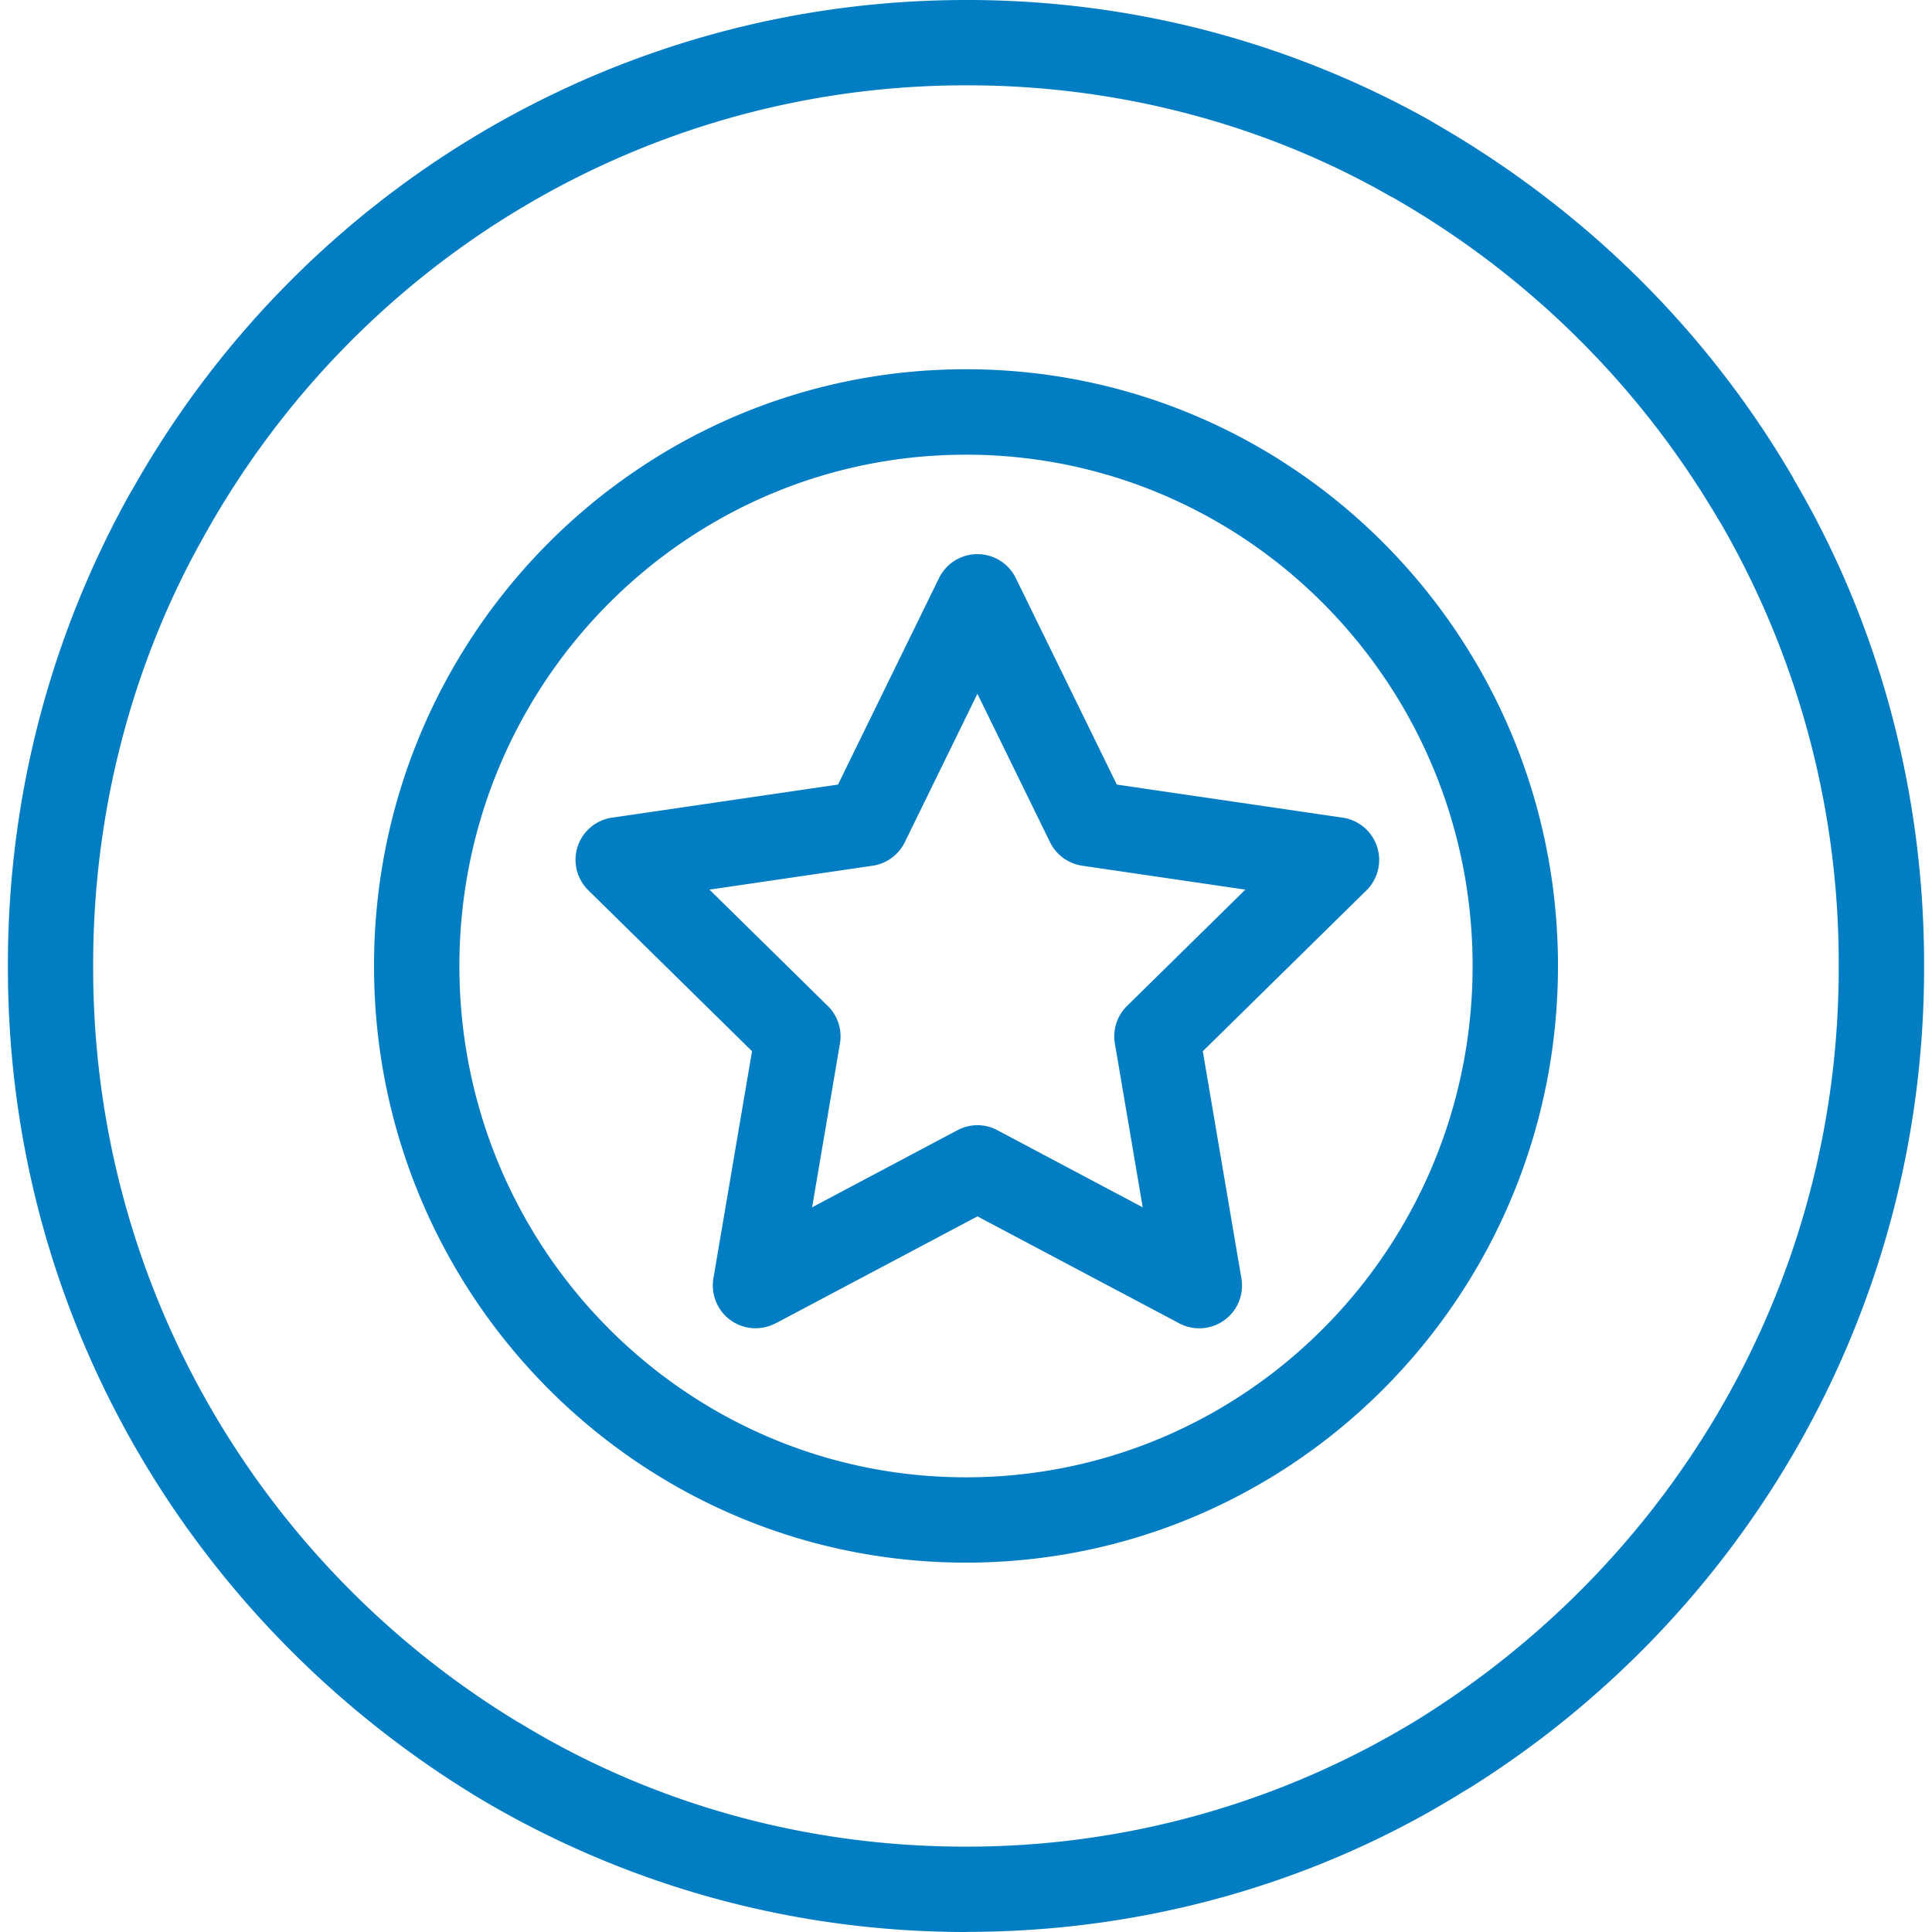
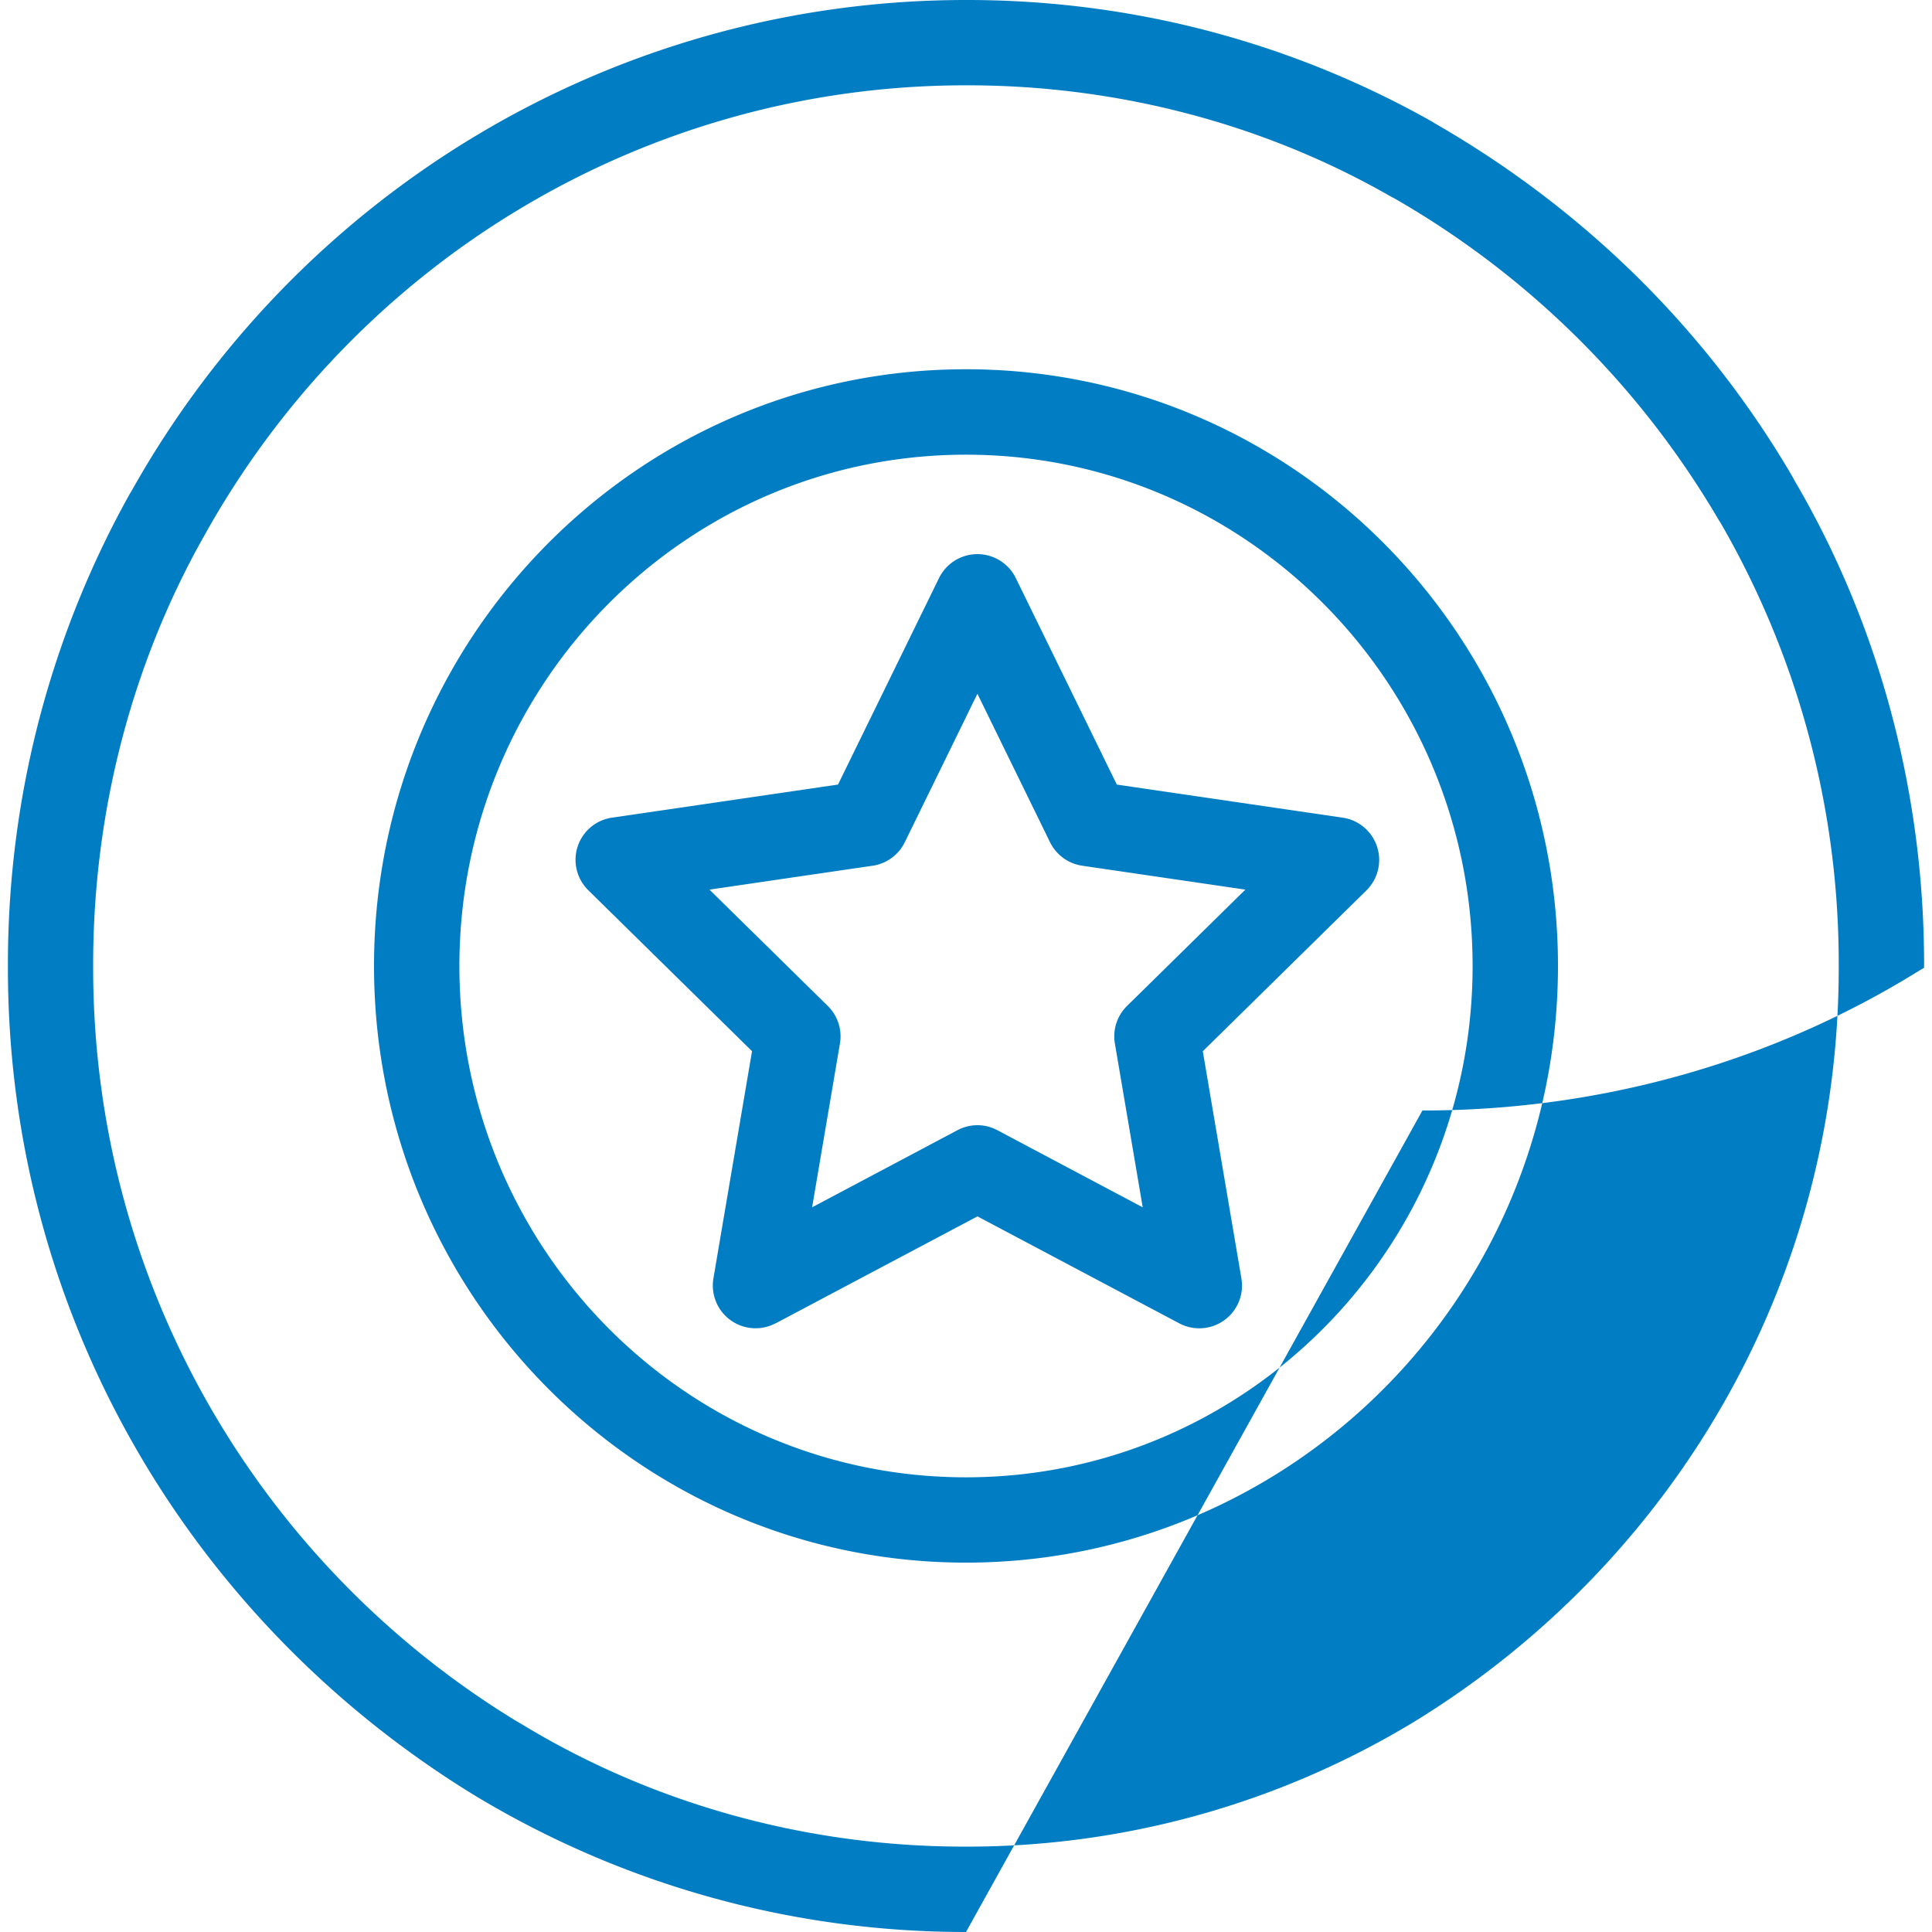
<svg xmlns="http://www.w3.org/2000/svg" width="32" height="32" viewBox="0 0 32 32">
-   <path fill="#017dc3" d="M15.858 18.72a.702.702 0 0 1 .666.002l-.004-.002 2.407 1.277-.461-2.713a.705.705 0 0 1 .201-.622l1.96-1.927-2.702-.396a.709.709 0 0 1-.531-.385l-.002-.004-1.203-2.459-1.203 2.459a.71.71 0 0 1-.528.389h-.004l-2.703.396 1.96 1.927c.165.162.24.395.201.622l-.461 2.713 2.407-1.277zm-3.014 3.199a.708.708 0 0 1-1.027-.747l-.001.004.64-3.765-2.711-2.665a.706.706 0 0 1 .39-1.203h.004l3.741-.548 1.674-3.422a.708.708 0 0 1 1.268-.004l.002.004 1.674 3.422 3.741.548a.708.708 0 0 1 .394 1.204l-2.711 2.665.64 3.765a.708.708 0 0 1-1.031.741l.004.002-3.345-1.773-3.345 1.773zM16 32c-2.889 0-5.668-.781-8.098-2.238C3.214 26.912.131 21.833.131 16.033v-.06c0-2.854.746-5.534 2.053-7.855l-.042.08C4.927 3.178 10.187 0 16 0h.02c2.824 0 5.475.746 7.764 2.051l-.077-.041c2.521 1.436 4.561 3.455 5.98 5.882l.041.076c1.346 2.296 2.141 5.057 2.141 8.003v.03-.002.031c0 5.742-3.021 10.778-7.561 13.605l-.068.039c-2.339 1.459-5.179 2.324-8.221 2.324h-.021.001zm0-1.414a14.28 14.28 0 0 0 7.501-2.116c4.2-2.614 6.954-7.205 6.954-12.439v-.059a14.56 14.56 0 0 0-1.989-7.367l.037.069a14.706 14.706 0 0 0-5.416-5.393l-.072-.038c-2.013-1.151-4.425-1.83-6.995-1.83h-.022.001c-5.293 0-10.082 2.894-12.622 7.471-1.154 2.043-1.834 4.486-1.834 7.089v.028V16v.033c0 5.288 2.811 9.919 7.02 12.48l.065.037c2.098 1.279 4.636 2.036 7.35 2.036h.021-.001zm0-4.704c-5.416 0-9.805-4.426-9.805-9.883S10.583 6.116 16 6.116c5.416 0 9.805 4.426 9.805 9.883S21.416 25.882 16 25.882zm0-1.413c4.632 0 8.391-3.79 8.391-8.469S20.633 7.531 16 7.531 7.609 11.321 7.609 16c0 4.679 3.758 8.469 8.391 8.469z" />
+   <path fill="#017dc3" d="M15.858 18.72a.702.702 0 0 1 .666.002l-.004-.002 2.407 1.277-.461-2.713a.705.705 0 0 1 .201-.622l1.96-1.927-2.702-.396a.709.709 0 0 1-.531-.385l-.002-.004-1.203-2.459-1.203 2.459a.71.71 0 0 1-.528.389h-.004l-2.703.396 1.96 1.927c.165.162.24.395.201.622l-.461 2.713 2.407-1.277zm-3.014 3.199a.708.708 0 0 1-1.027-.747l-.001.004.64-3.765-2.711-2.665a.706.706 0 0 1 .39-1.203h.004l3.741-.548 1.674-3.422a.708.708 0 0 1 1.268-.004l.002.004 1.674 3.422 3.741.548a.708.708 0 0 1 .394 1.204l-2.711 2.665.64 3.765a.708.708 0 0 1-1.031.741l.004.002-3.345-1.773-3.345 1.773zM16 32c-2.889 0-5.668-.781-8.098-2.238C3.214 26.912.131 21.833.131 16.033v-.06c0-2.854.746-5.534 2.053-7.855l-.042.08C4.927 3.178 10.187 0 16 0h.02c2.824 0 5.475.746 7.764 2.051l-.077-.041c2.521 1.436 4.561 3.455 5.98 5.882l.041.076c1.346 2.296 2.141 5.057 2.141 8.003v.03-.002.031l-.068.039c-2.339 1.459-5.179 2.324-8.221 2.324h-.021.001zm0-1.414a14.28 14.28 0 0 0 7.501-2.116c4.2-2.614 6.954-7.205 6.954-12.439v-.059a14.56 14.56 0 0 0-1.989-7.367l.037.069a14.706 14.706 0 0 0-5.416-5.393l-.072-.038c-2.013-1.151-4.425-1.83-6.995-1.83h-.022.001c-5.293 0-10.082 2.894-12.622 7.471-1.154 2.043-1.834 4.486-1.834 7.089v.028V16v.033c0 5.288 2.811 9.919 7.02 12.48l.065.037c2.098 1.279 4.636 2.036 7.35 2.036h.021-.001zm0-4.704c-5.416 0-9.805-4.426-9.805-9.883S10.583 6.116 16 6.116c5.416 0 9.805 4.426 9.805 9.883S21.416 25.882 16 25.882zm0-1.413c4.632 0 8.391-3.79 8.391-8.469S20.633 7.531 16 7.531 7.609 11.321 7.609 16c0 4.679 3.758 8.469 8.391 8.469z" />
</svg>